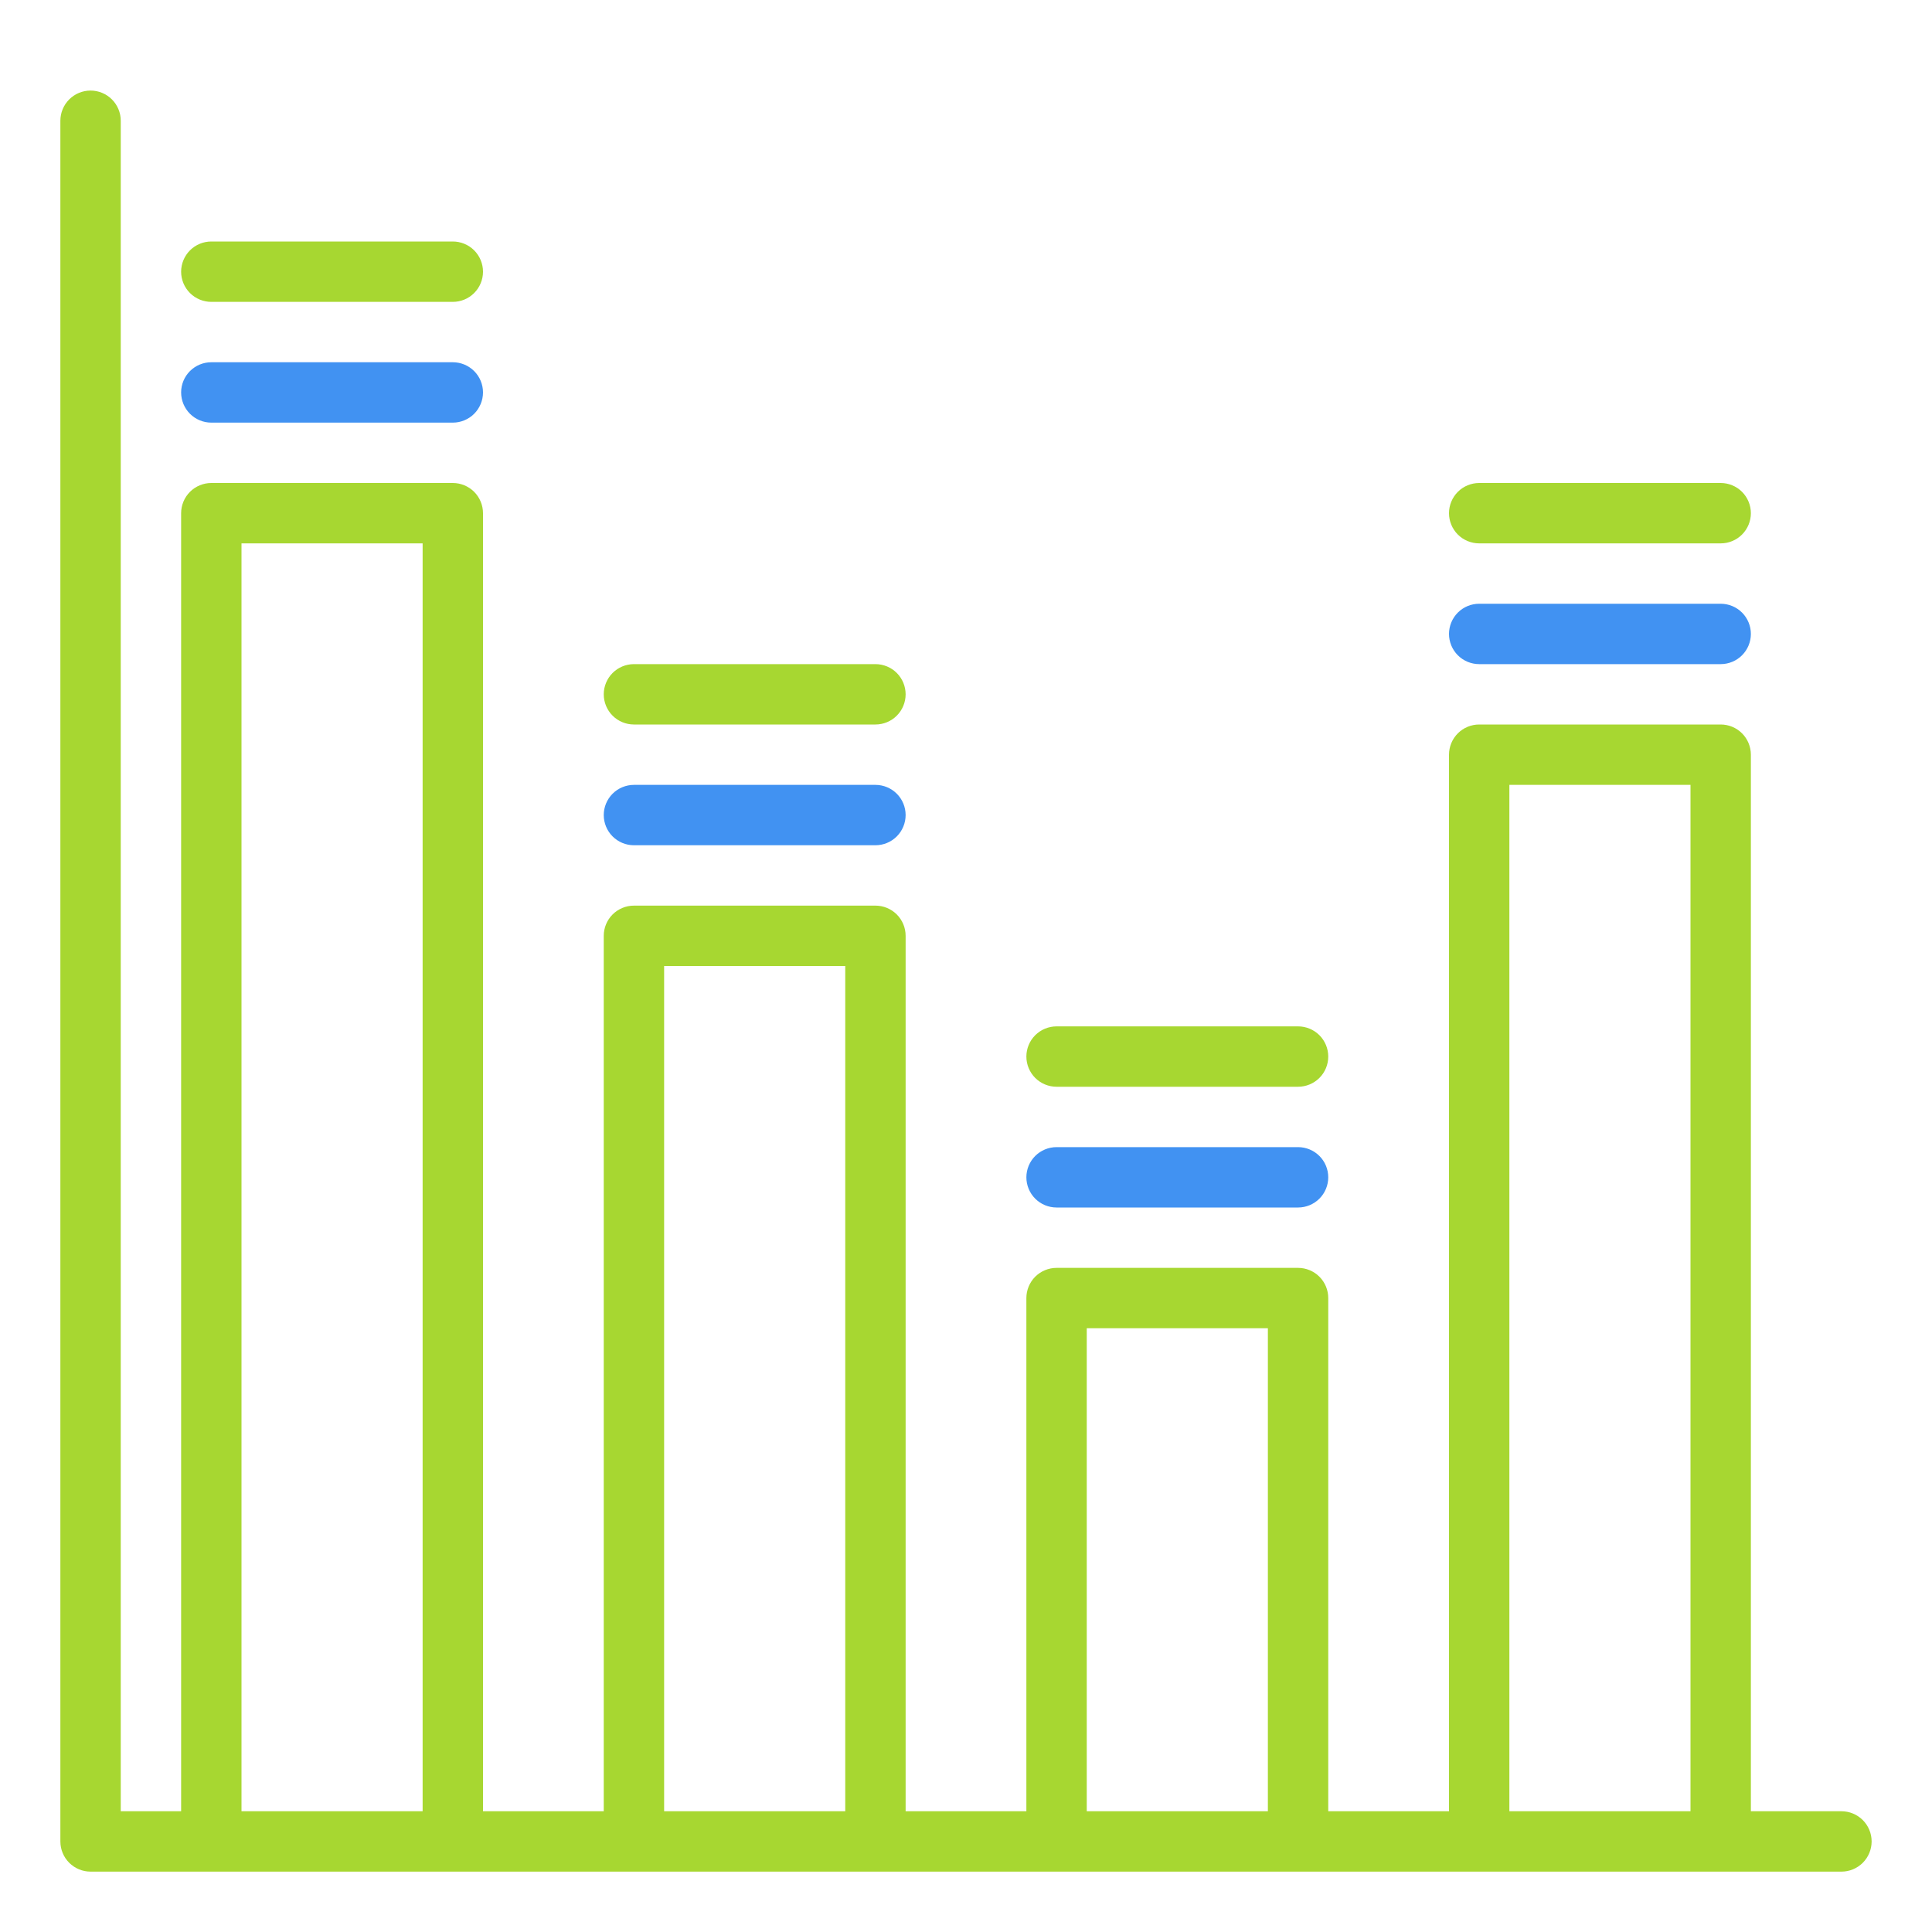
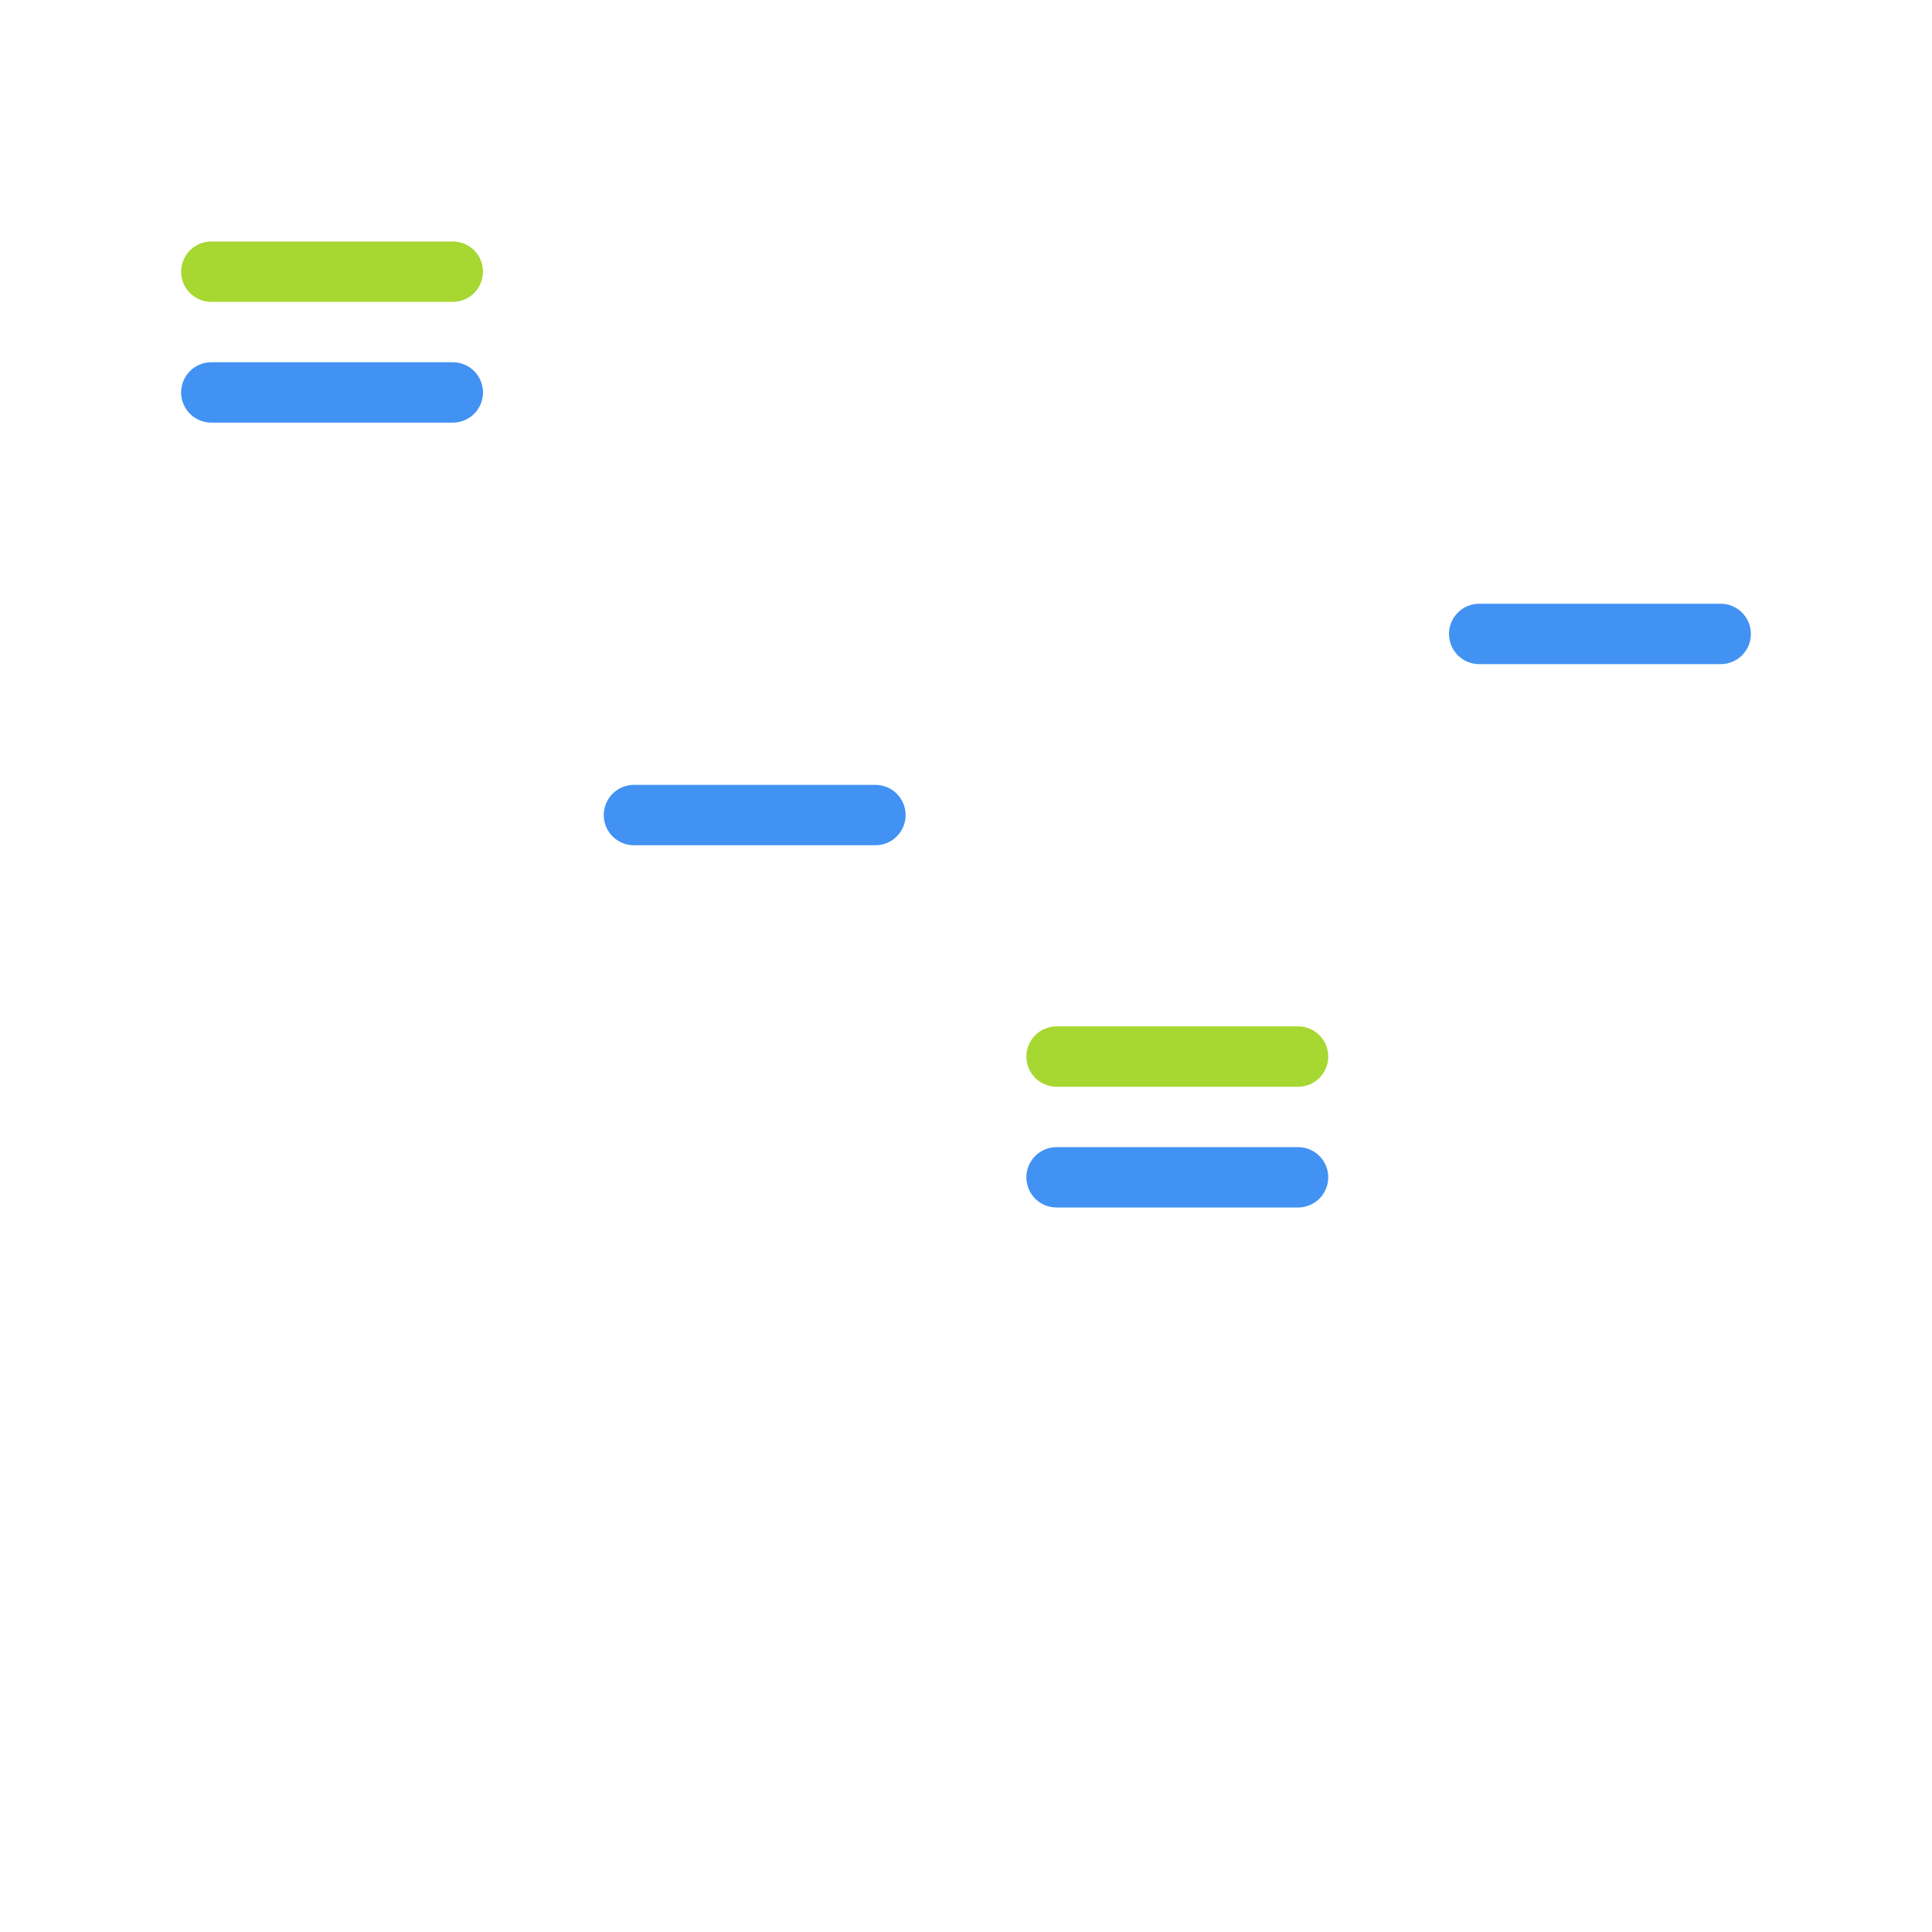
<svg xmlns="http://www.w3.org/2000/svg" width="80" height="80" viewBox="0 0 80 80" fill="none">
-   <path d="M76.25 75H72.5V31.25C72.5 30.919 72.368 30.601 72.134 30.366C71.9 30.132 71.582 30 71.25 30H61.25C60.919 30 60.6 30.132 60.366 30.366C60.132 30.601 60 30.919 60 31.25V75H55V53.75C55 53.419 54.868 53.1 54.634 52.866C54.4 52.632 54.081 52.5 53.75 52.5H43.75C43.419 52.5 43.1 52.632 42.866 52.866C42.632 53.1 42.5 53.419 42.5 53.75V75H37.5V38.75C37.5 38.419 37.368 38.1 37.134 37.866C36.9 37.632 36.581 37.5 36.25 37.5H26.25C25.919 37.5 25.601 37.632 25.366 37.866C25.132 38.1 25 38.419 25 38.75V75H20V21.25C20 20.919 19.868 20.601 19.634 20.366C19.399 20.132 19.081 20 18.75 20H8.75C8.418 20 8.101 20.132 7.866 20.366C7.632 20.601 7.5 20.919 7.5 21.25V75H5V5C5 4.668 4.868 4.351 4.634 4.116C4.399 3.882 4.082 3.75 3.75 3.75C3.418 3.75 3.101 3.882 2.866 4.116C2.632 4.351 2.5 4.668 2.5 5V76.25C2.5 76.582 2.632 76.9 2.866 77.134C3.101 77.368 3.418 77.5 3.75 77.5H76.25C76.582 77.5 76.9 77.368 77.134 77.134C77.368 76.9 77.5 76.582 77.5 76.25C77.5 75.918 77.368 75.6 77.134 75.366C76.9 75.132 76.582 75 76.25 75ZM17.5 75H10V22.5H17.5V75ZM35 75H27.5V40H35V75ZM52.5 75H45V55H52.5V75ZM70 75H62.5V32.5H70V75Z" fill="#A7D731" />
  <path d="M8.75 17.5H18.75C19.081 17.5 19.399 17.368 19.634 17.134C19.868 16.899 20 16.581 20 16.25C20 15.918 19.868 15.601 19.634 15.366C19.399 15.132 19.081 15 18.75 15H8.75C8.418 15 8.101 15.132 7.866 15.366C7.632 15.601 7.5 15.918 7.5 16.25C7.5 16.581 7.632 16.899 7.866 17.134C8.101 17.368 8.418 17.5 8.75 17.5Z" fill="#4192F2" />
  <path d="M8.75 12.5H18.75C19.081 12.5 19.399 12.368 19.634 12.134C19.868 11.899 20 11.582 20 11.25C20 10.918 19.868 10.601 19.634 10.366C19.399 10.132 19.081 10 18.75 10H8.75C8.418 10 8.101 10.132 7.866 10.366C7.632 10.601 7.5 10.918 7.5 11.25C7.5 11.582 7.632 11.899 7.866 12.134C8.101 12.368 8.418 12.5 8.75 12.5Z" fill="#A7D731" />
  <path d="M26.25 35H36.25C36.581 35 36.9 34.868 37.134 34.634C37.368 34.4 37.5 34.081 37.5 33.75C37.5 33.419 37.368 33.1 37.134 32.866C36.9 32.632 36.581 32.5 36.25 32.5H26.25C25.919 32.5 25.601 32.632 25.366 32.866C25.132 33.1 25 33.419 25 33.75C25 34.081 25.132 34.4 25.366 34.634C25.601 34.868 25.919 35 26.25 35Z" fill="#4192F2" />
-   <path d="M26.25 30H36.25C36.581 30 36.9 29.868 37.134 29.634C37.368 29.399 37.5 29.081 37.5 28.75C37.5 28.419 37.368 28.101 37.134 27.866C36.9 27.632 36.581 27.5 36.25 27.5H26.25C25.919 27.5 25.601 27.632 25.366 27.866C25.132 28.101 25 28.419 25 28.75C25 29.081 25.132 29.399 25.366 29.634C25.601 29.868 25.919 30 26.25 30Z" fill="#A7D731" />
  <path d="M43.75 50H53.75C54.081 50 54.4 49.868 54.634 49.634C54.868 49.4 55 49.081 55 48.75C55 48.419 54.868 48.1 54.634 47.866C54.4 47.632 54.081 47.5 53.75 47.5H43.75C43.419 47.5 43.1 47.632 42.866 47.866C42.632 48.1 42.5 48.419 42.5 48.75C42.5 49.081 42.632 49.4 42.866 49.634C43.1 49.868 43.419 50 43.75 50Z" fill="#4192F2" />
  <path d="M43.75 45H53.75C54.081 45 54.4 44.868 54.634 44.634C54.868 44.4 55 44.081 55 43.75C55 43.419 54.868 43.1 54.634 42.866C54.4 42.632 54.081 42.5 53.75 42.5H43.75C43.419 42.5 43.1 42.632 42.866 42.866C42.632 43.1 42.5 43.419 42.5 43.75C42.5 44.081 42.632 44.4 42.866 44.634C43.1 44.868 43.419 45 43.75 45Z" fill="#A7D731" />
  <path d="M61.25 27.5H71.25C71.582 27.5 71.9 27.368 72.134 27.134C72.368 26.899 72.5 26.581 72.5 26.25C72.5 25.919 72.368 25.601 72.134 25.366C71.9 25.132 71.582 25 71.25 25H61.25C60.919 25 60.6 25.132 60.366 25.366C60.132 25.601 60 25.919 60 26.25C60 26.581 60.132 26.899 60.366 27.134C60.6 27.368 60.919 27.5 61.25 27.5Z" fill="#4192F2" />
-   <path d="M61.25 22.5H71.25C71.582 22.5 71.9 22.368 72.134 22.134C72.368 21.899 72.5 21.581 72.5 21.25C72.5 20.919 72.368 20.601 72.134 20.366C71.9 20.132 71.582 20 71.25 20H61.25C60.919 20 60.6 20.132 60.366 20.366C60.132 20.601 60 20.919 60 21.25C60 21.581 60.132 21.899 60.366 22.134C60.6 22.368 60.919 22.5 61.25 22.5Z" fill="#A7D731" />
</svg>